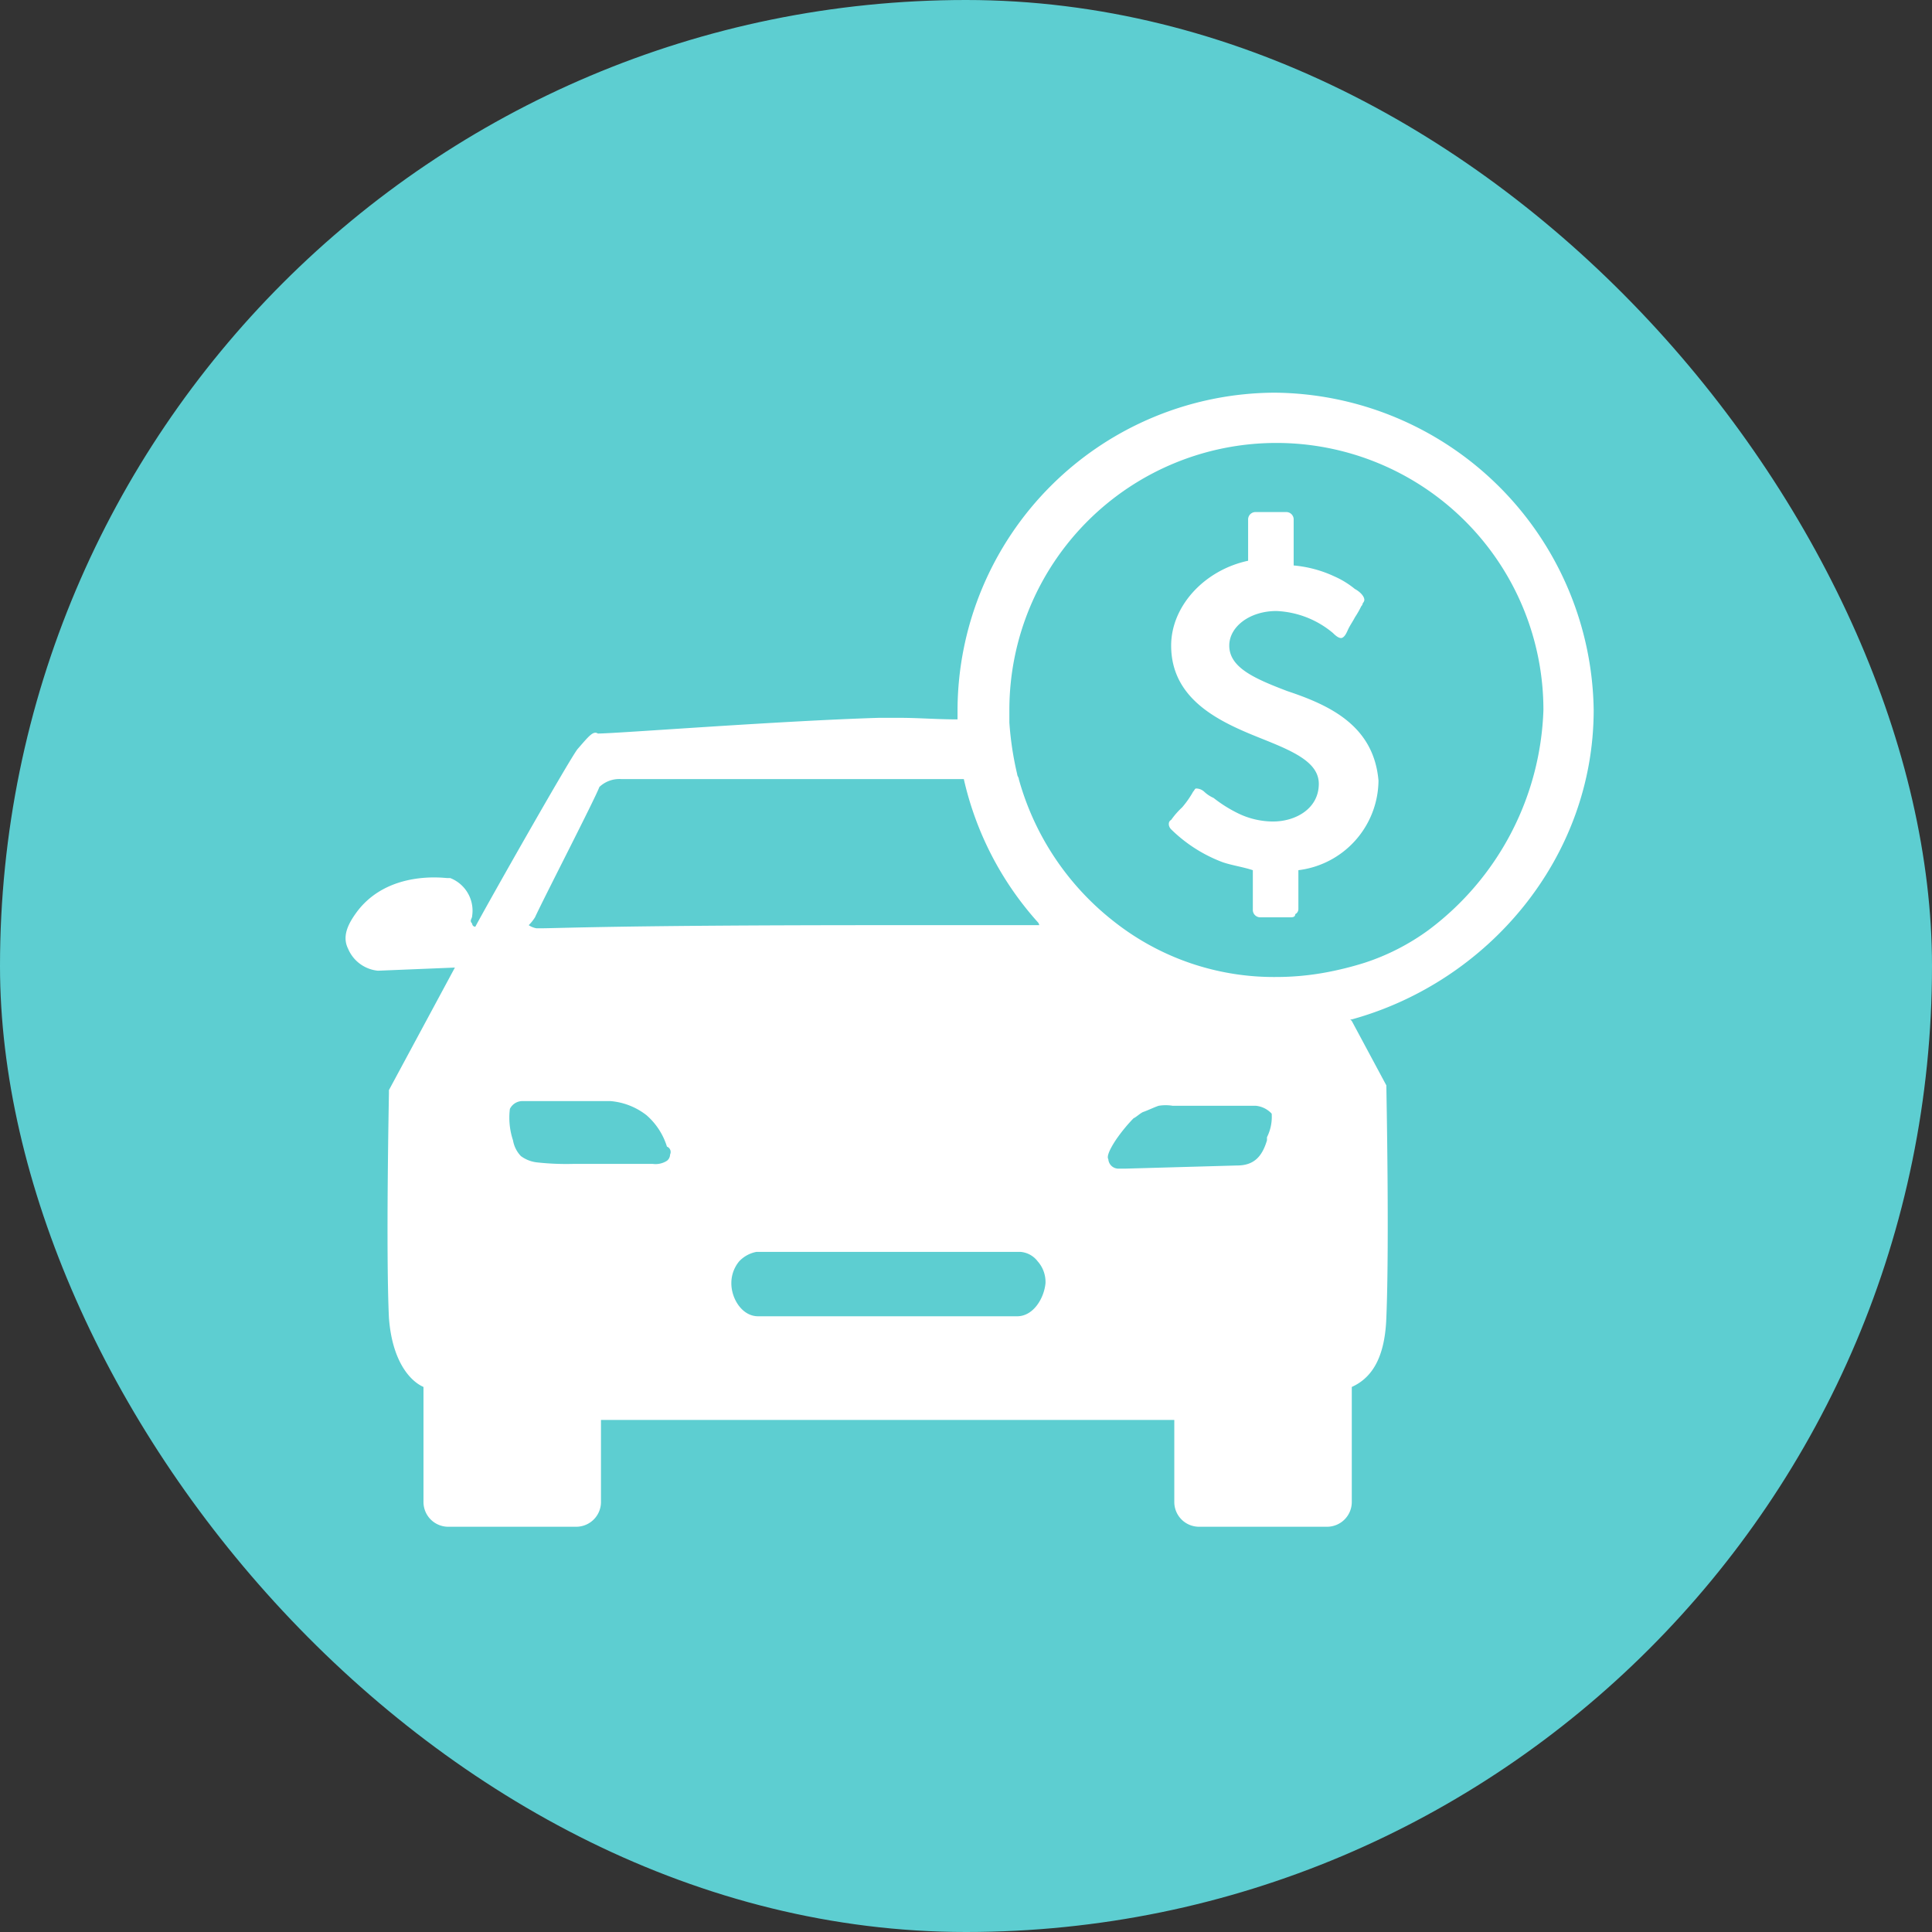
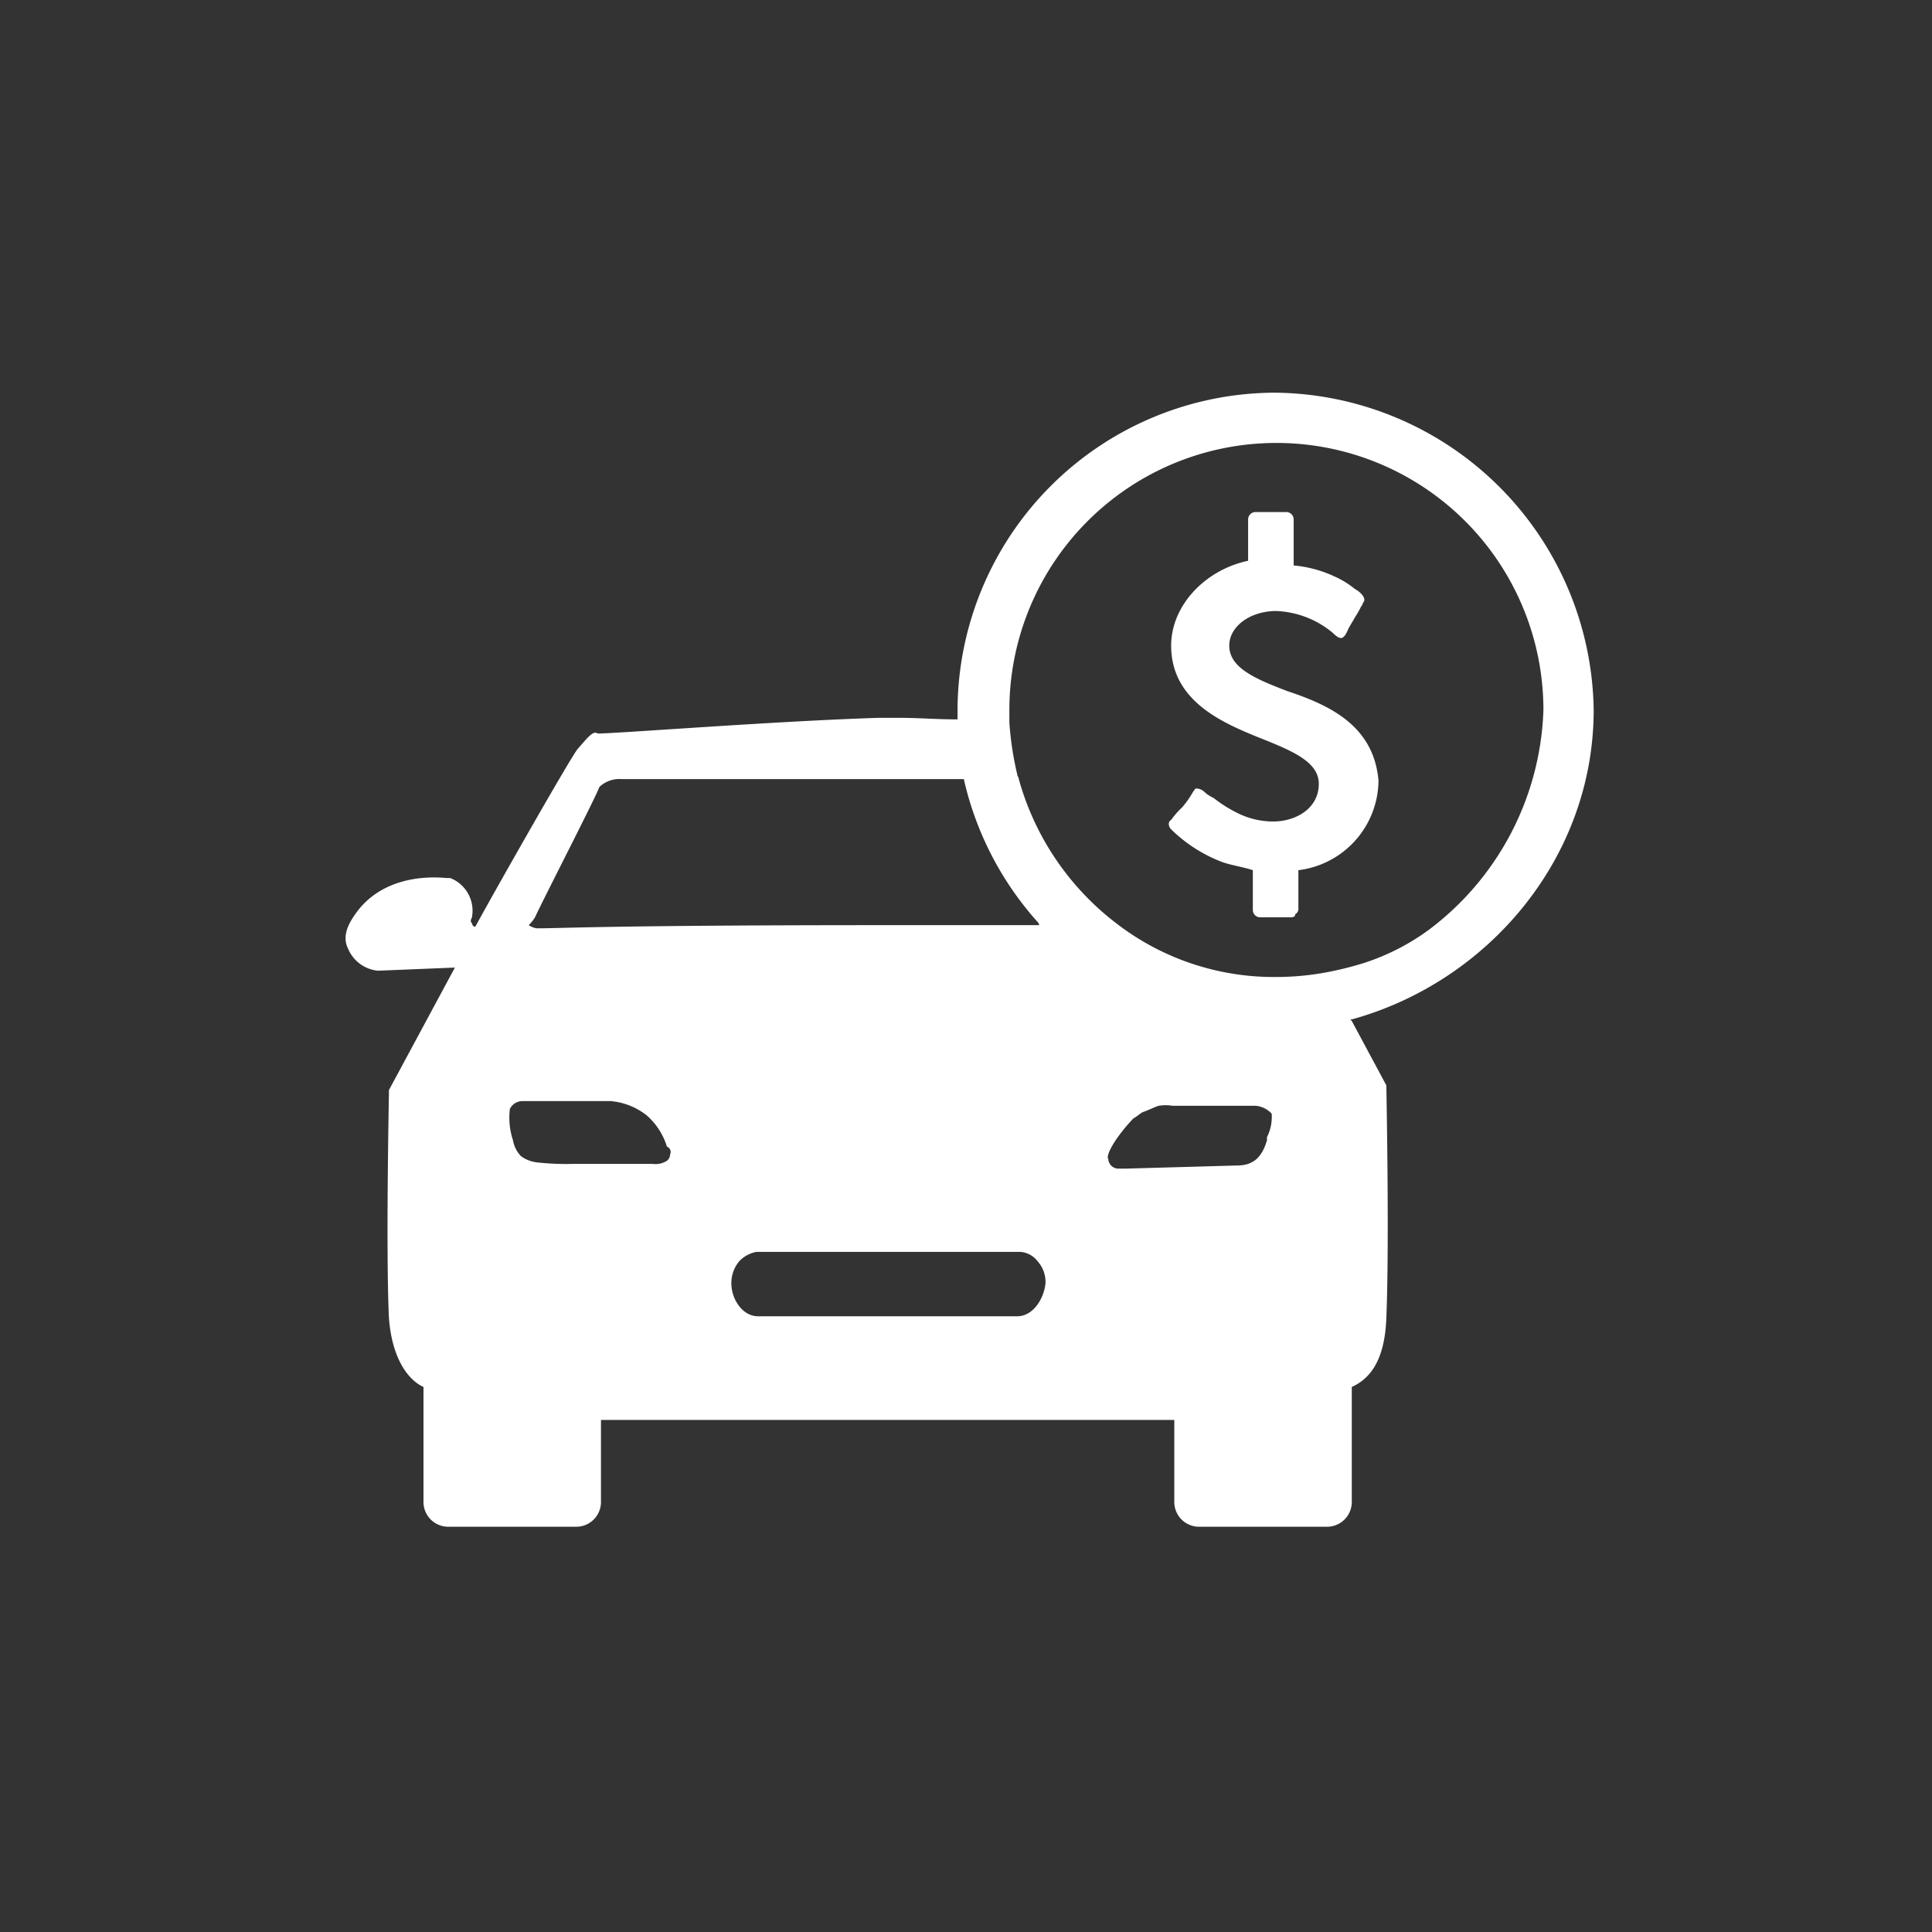
<svg xmlns="http://www.w3.org/2000/svg" width="123" height="123" viewBox="0 0 123 123">
  <rect x="0" y="0" width="123" height="123" fill="#333333" stroke="none" />
  <g id="Group_14788" data-name="Group 14788" transform="translate(-622 -904)">
-     <rect id="Rectangle_3846" data-name="Rectangle 3846" width="123" height="123" rx="61.5" transform="translate(622 904)" fill="#5dced1" />
    <path id="Path_44923" data-name="Path 44923" d="M89.7,34.1A20.49,20.49,0,0,0,69.4,13.9,20.272,20.272,0,0,0,49.2,34.1v.6c-1.3,0-2.5-.1-3.7-.1H44.2c-6.5.2-16.7,1-17.9,1-.3-.2-.6.2-1.3,1-.6.8-5.7,9.8-6.5,11.3a.2.2,0,0,1-.2-.2c-.2-.2,0-.3,0-.5a2.229,2.229,0,0,0-1.4-2.4h-.2c-.2,0-3.7-.5-5.7,2.1-.6.8-1,1.6-.6,2.4a2.3,2.3,0,0,0,1.9,1.4l4.9-.2L13,58.3v.2c0,.2-.2,10,0,14.3.2,2.7,1.3,4,2.2,4.4v7.3a1.577,1.577,0,0,0,1.6,1.6h8.1a1.577,1.577,0,0,0,1.6-1.6V79.3H63v5.2a1.577,1.577,0,0,0,1.6,1.6h8.1a1.577,1.577,0,0,0,1.6-1.6V77.2c1.1-.5,2.1-1.6,2.2-4.4.2-4.8,0-14.6,0-14.8l-2.2-4.1-.1-.1h.1C83,51.4,89.7,43.5,89.7,34.1ZM22.3,47.3c.6-1.3,3.8-7.5,4.1-8.3a1.852,1.852,0,0,1,1.4-.5H49.6a20.356,20.356,0,0,0,4.7,9.1.349.349,0,0,1,.1.2h-10c-16.7,0-20.6.2-21.8.2h-.2a1.23,1.23,0,0,1-.5-.2A2.736,2.736,0,0,0,22.3,47.3Zm8.6,15.1a.52.52,0,0,1-.2.4,1.344,1.344,0,0,1-.9.2H24.7a16.95,16.95,0,0,1-2.3-.1,2.112,2.112,0,0,1-1-.4,1.905,1.905,0,0,1-.5-1,4.567,4.567,0,0,1-.2-2,.891.891,0,0,1,.8-.5h5.6a4.3,4.3,0,0,1,2.3.9,4.35,4.35,0,0,1,1.3,2A.365.365,0,0,1,30.9,62.4ZM53,72.7H36.5c-1,0-1.7-1.1-1.7-2.1a2.168,2.168,0,0,1,.5-1.4,2.022,2.022,0,0,1,1.1-.6H53.2a1.524,1.524,0,0,1,1.1.6,1.978,1.978,0,0,1,.5,1.4C54.7,71.6,54,72.7,53,72.7ZM68.9,61.3v.2c-.3,1-.8,1.6-1.9,1.6l-7.1.2h-.5a.645.645,0,0,1-.6-.6c-.2-.3.6-1.4.6-1.4a10.591,10.591,0,0,1,1-1.2c.2-.1.4-.3.6-.4.3-.1.7-.3,1-.4a2.719,2.719,0,0,1,.9,0h5.3a1.591,1.591,0,0,1,1,.5A2.876,2.876,0,0,1,68.9,61.3Zm3.8-10.5a17.329,17.329,0,0,1-3.2.3,16.426,16.426,0,0,1-10.3-3.5,17.409,17.409,0,0,1-6.1-9.1c0-.1-.1-.2-.1-.3a20.335,20.335,0,0,1-.5-3.3v-.8a17,17,0,1,1,34,0,18.238,18.238,0,0,1-7.3,14,14.5,14.5,0,0,1-4.1,2.1A21.045,21.045,0,0,1,72.7,50.8ZM76,38.6a5.8,5.8,0,0,1-5.1,5.7v2.5a.37.37,0,0,1-.2.3c0,.2-.2.2-.3.2H68.5a.472.472,0,0,1-.5-.5V44.3c-.6-.2-1.3-.3-1.9-.5a9.384,9.384,0,0,1-3.3-2.1c-.2-.2-.2-.5,0-.6a5.008,5.008,0,0,1,.7-.8,6.07,6.07,0,0,0,.7-1c.1-.1.1-.2.2-.2a.764.764,0,0,1,.5.2,2.092,2.092,0,0,0,.6.4,8.636,8.636,0,0,0,1.6,1,5.091,5.091,0,0,0,2.2.5c1.4,0,2.9-.8,2.9-2.4,0-1.4-1.7-2.1-3.7-2.9-2.5-1-5.7-2.4-5.7-5.9,0-2.5,2.1-4.8,4.9-5.4V22a.472.472,0,0,1,.5-.5h1.9a.472.472,0,0,1,.5.5v2.9a7.714,7.714,0,0,1,2.6.7,5.67,5.67,0,0,1,1.3.8c.2.1.6.4.6.7a.349.349,0,0,1-.1.2.349.349,0,0,1-.1.2,5.735,5.735,0,0,1-.4.7c-.1.2-.3.5-.4.7s-.2.5-.4.6-.5-.2-.6-.3a5.981,5.981,0,0,0-3.6-1.4c-1.7,0-3,1-3,2.2,0,1.4,1.6,2.1,3.7,2.9C72.9,33.8,75.7,35.1,76,38.6Z" transform="translate(633.761 915.1)" fill="#fff" />
  </g>
</svg>